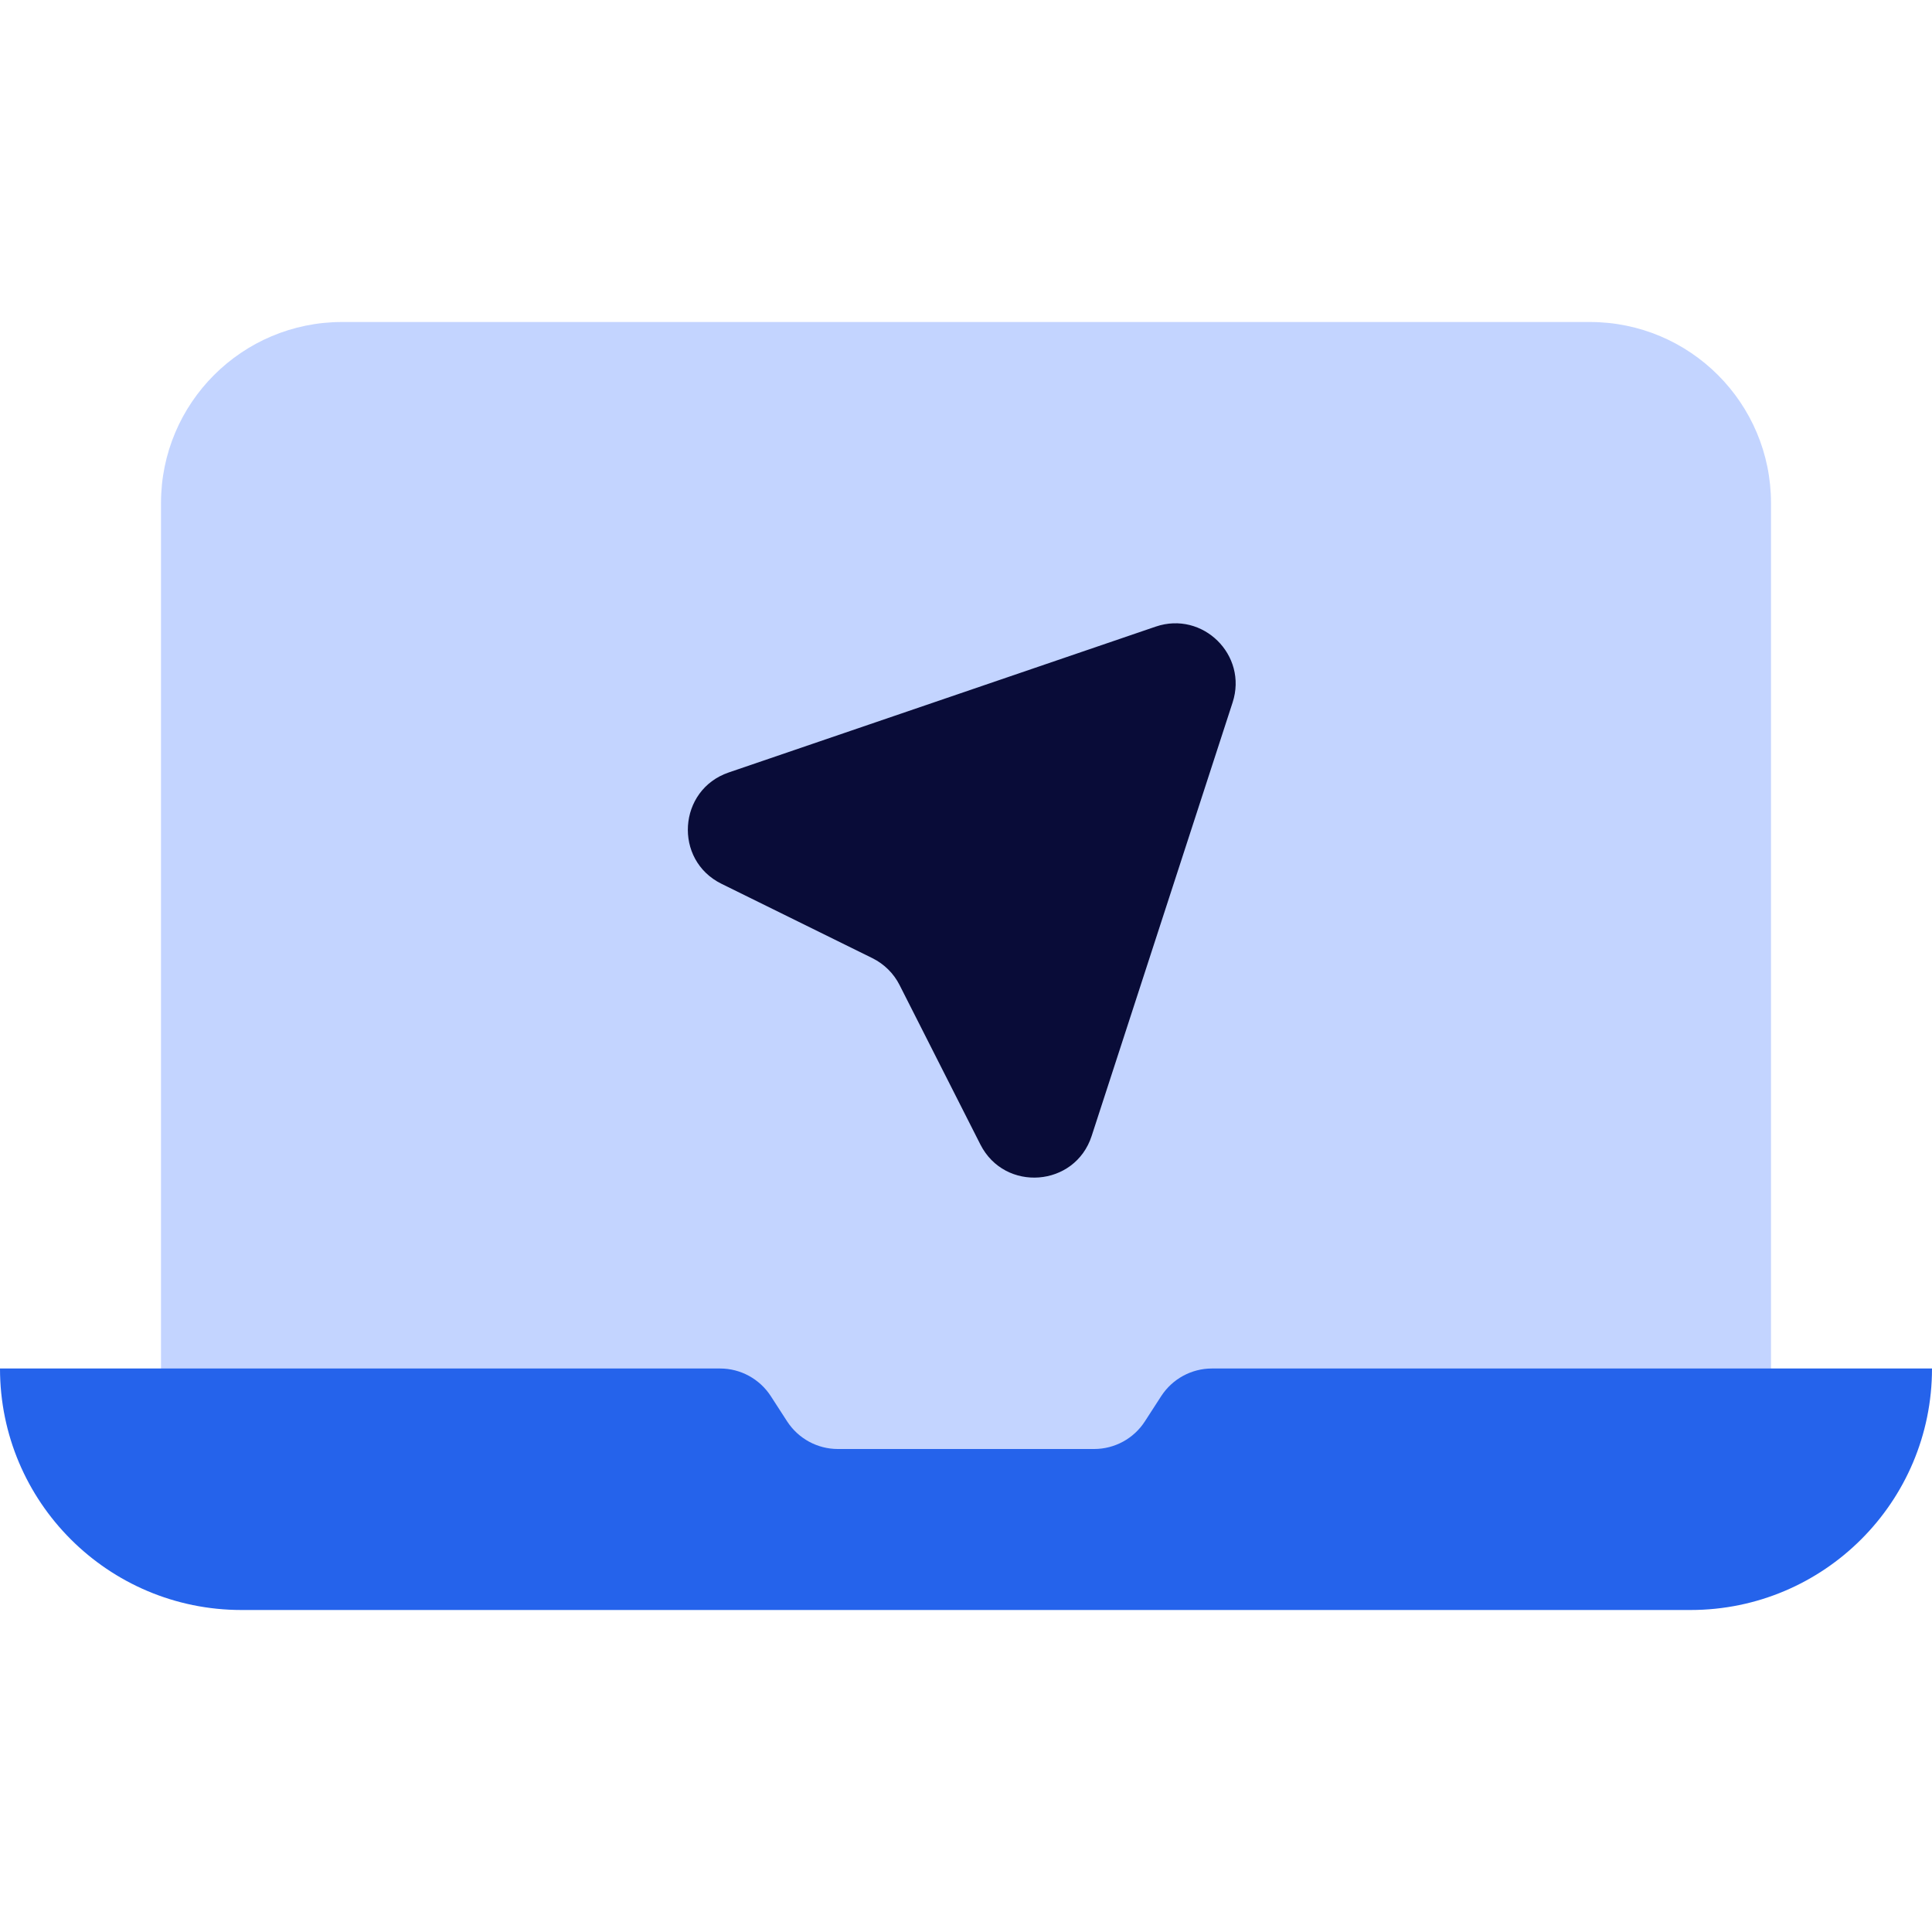
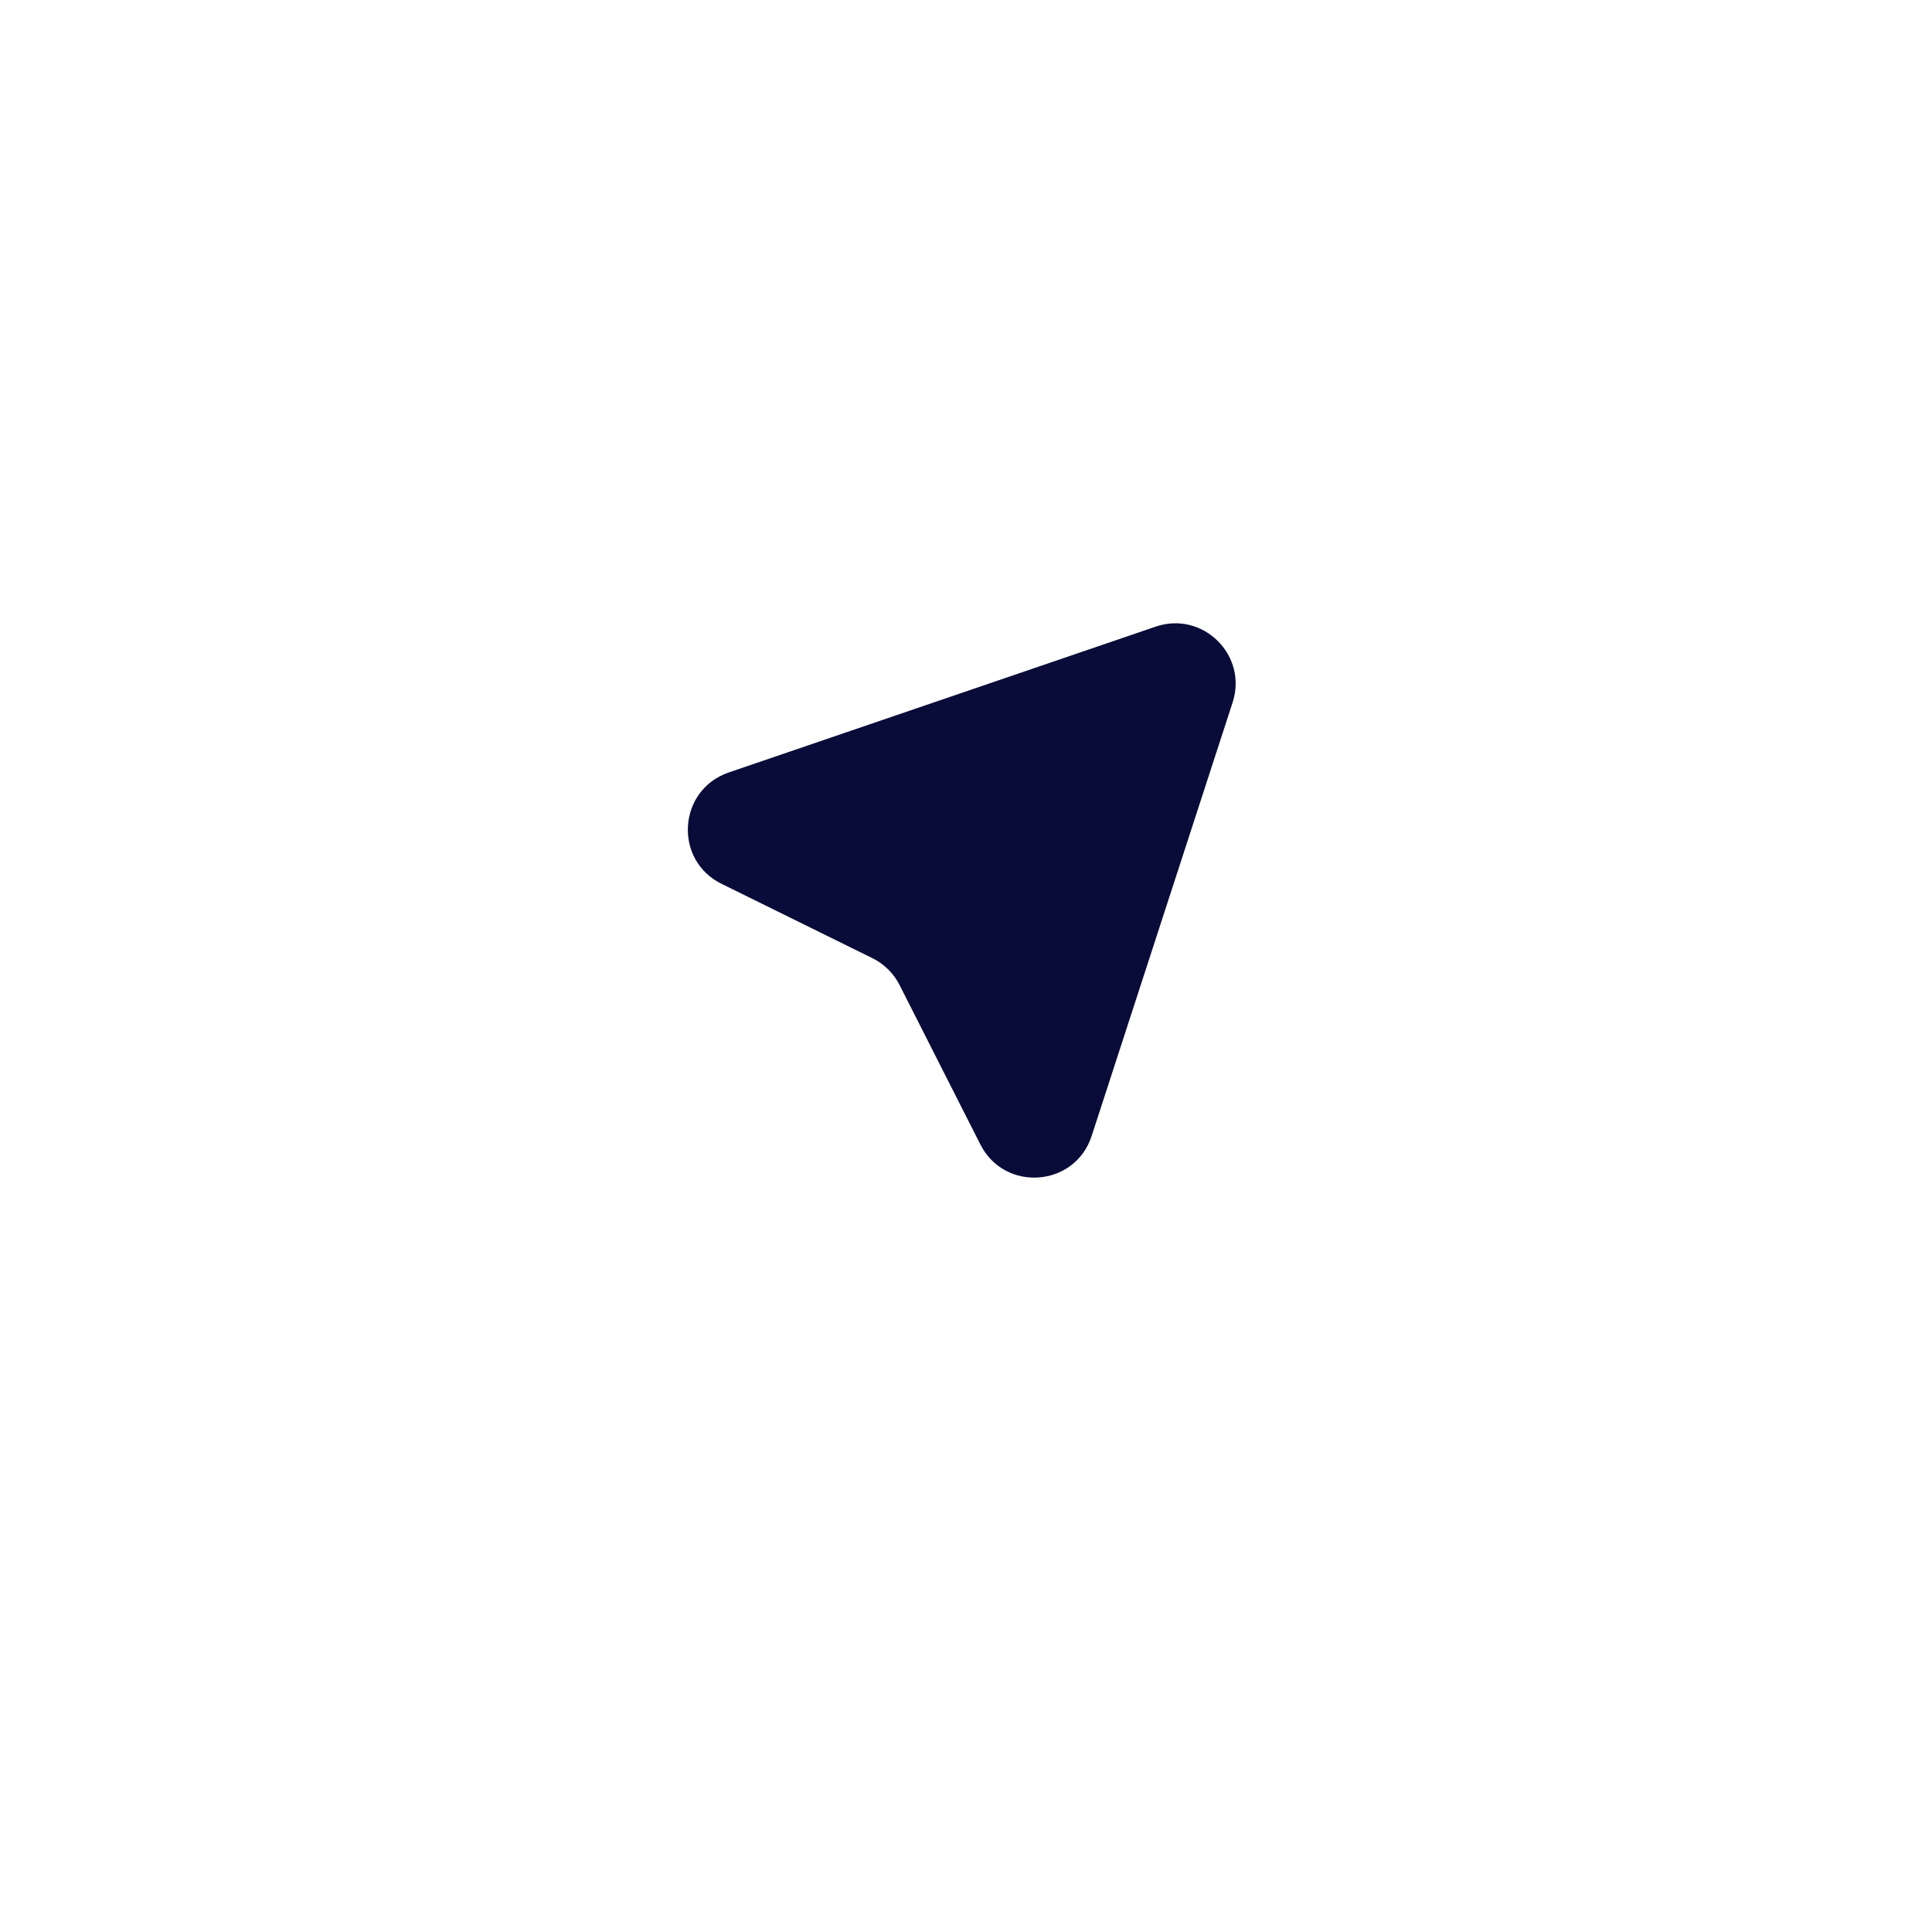
<svg xmlns="http://www.w3.org/2000/svg" width="24" height="24" viewBox="0 0 24 24" fill="none">
-   <path d="M2 6.25C2 5.007 3.007 4 4.25 4H19.75C20.993 4 22 5.007 22 6.25V19H2V6.25Z" fill="#C3D4FF" />
-   <path d="M0 17H8.945C9.199 17 9.436 17.129 9.575 17.343L9.778 17.657C9.917 17.871 10.154 18 10.408 18H13.592C13.846 18 14.084 17.871 14.222 17.657L14.425 17.343C14.564 17.129 14.801 17 15.055 17H24C24 18.657 22.657 20 21 20H3C1.343 20 0 18.657 0 17Z" fill="#2563EB" />
  <path d="M14.357 7.784C14.941 7.585 15.503 8.138 15.312 8.726L13.561 14.111C13.355 14.747 12.482 14.814 12.179 14.218L11.175 12.237C11.102 12.092 10.983 11.975 10.838 11.903L8.963 10.979C8.364 10.684 8.421 9.812 9.052 9.596L14.357 7.784Z" fill="#090C38" />
</svg>